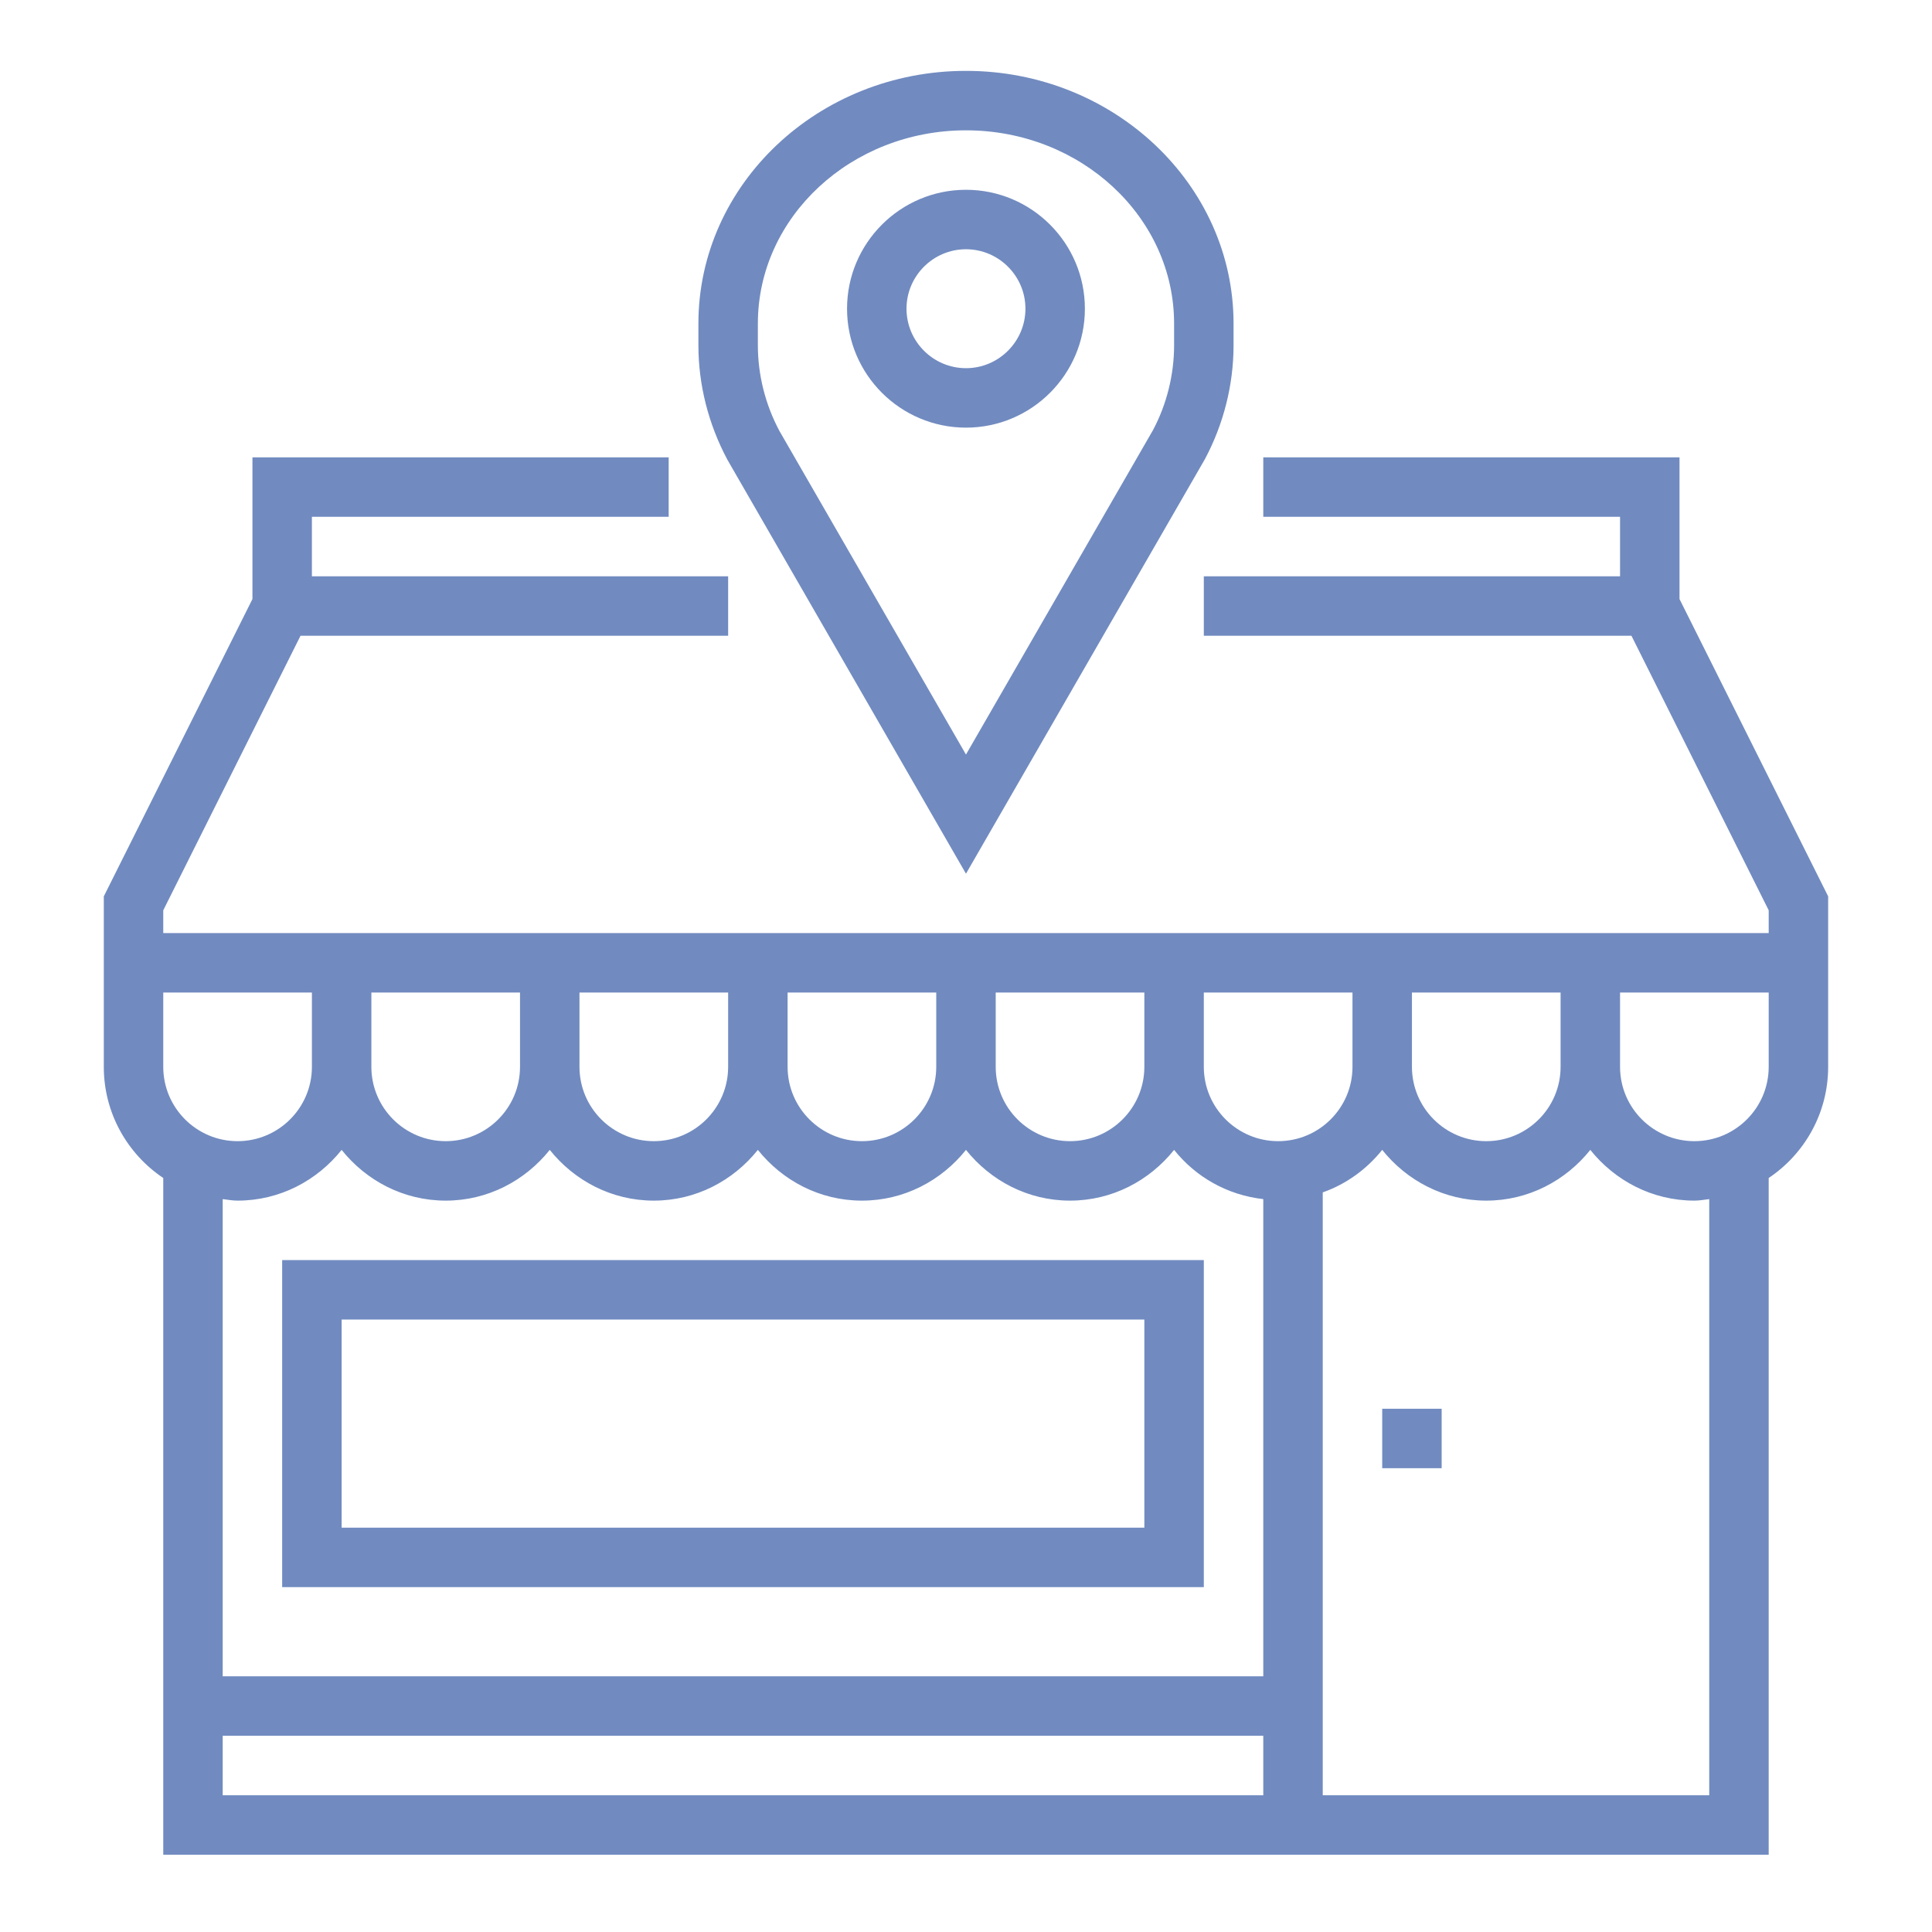
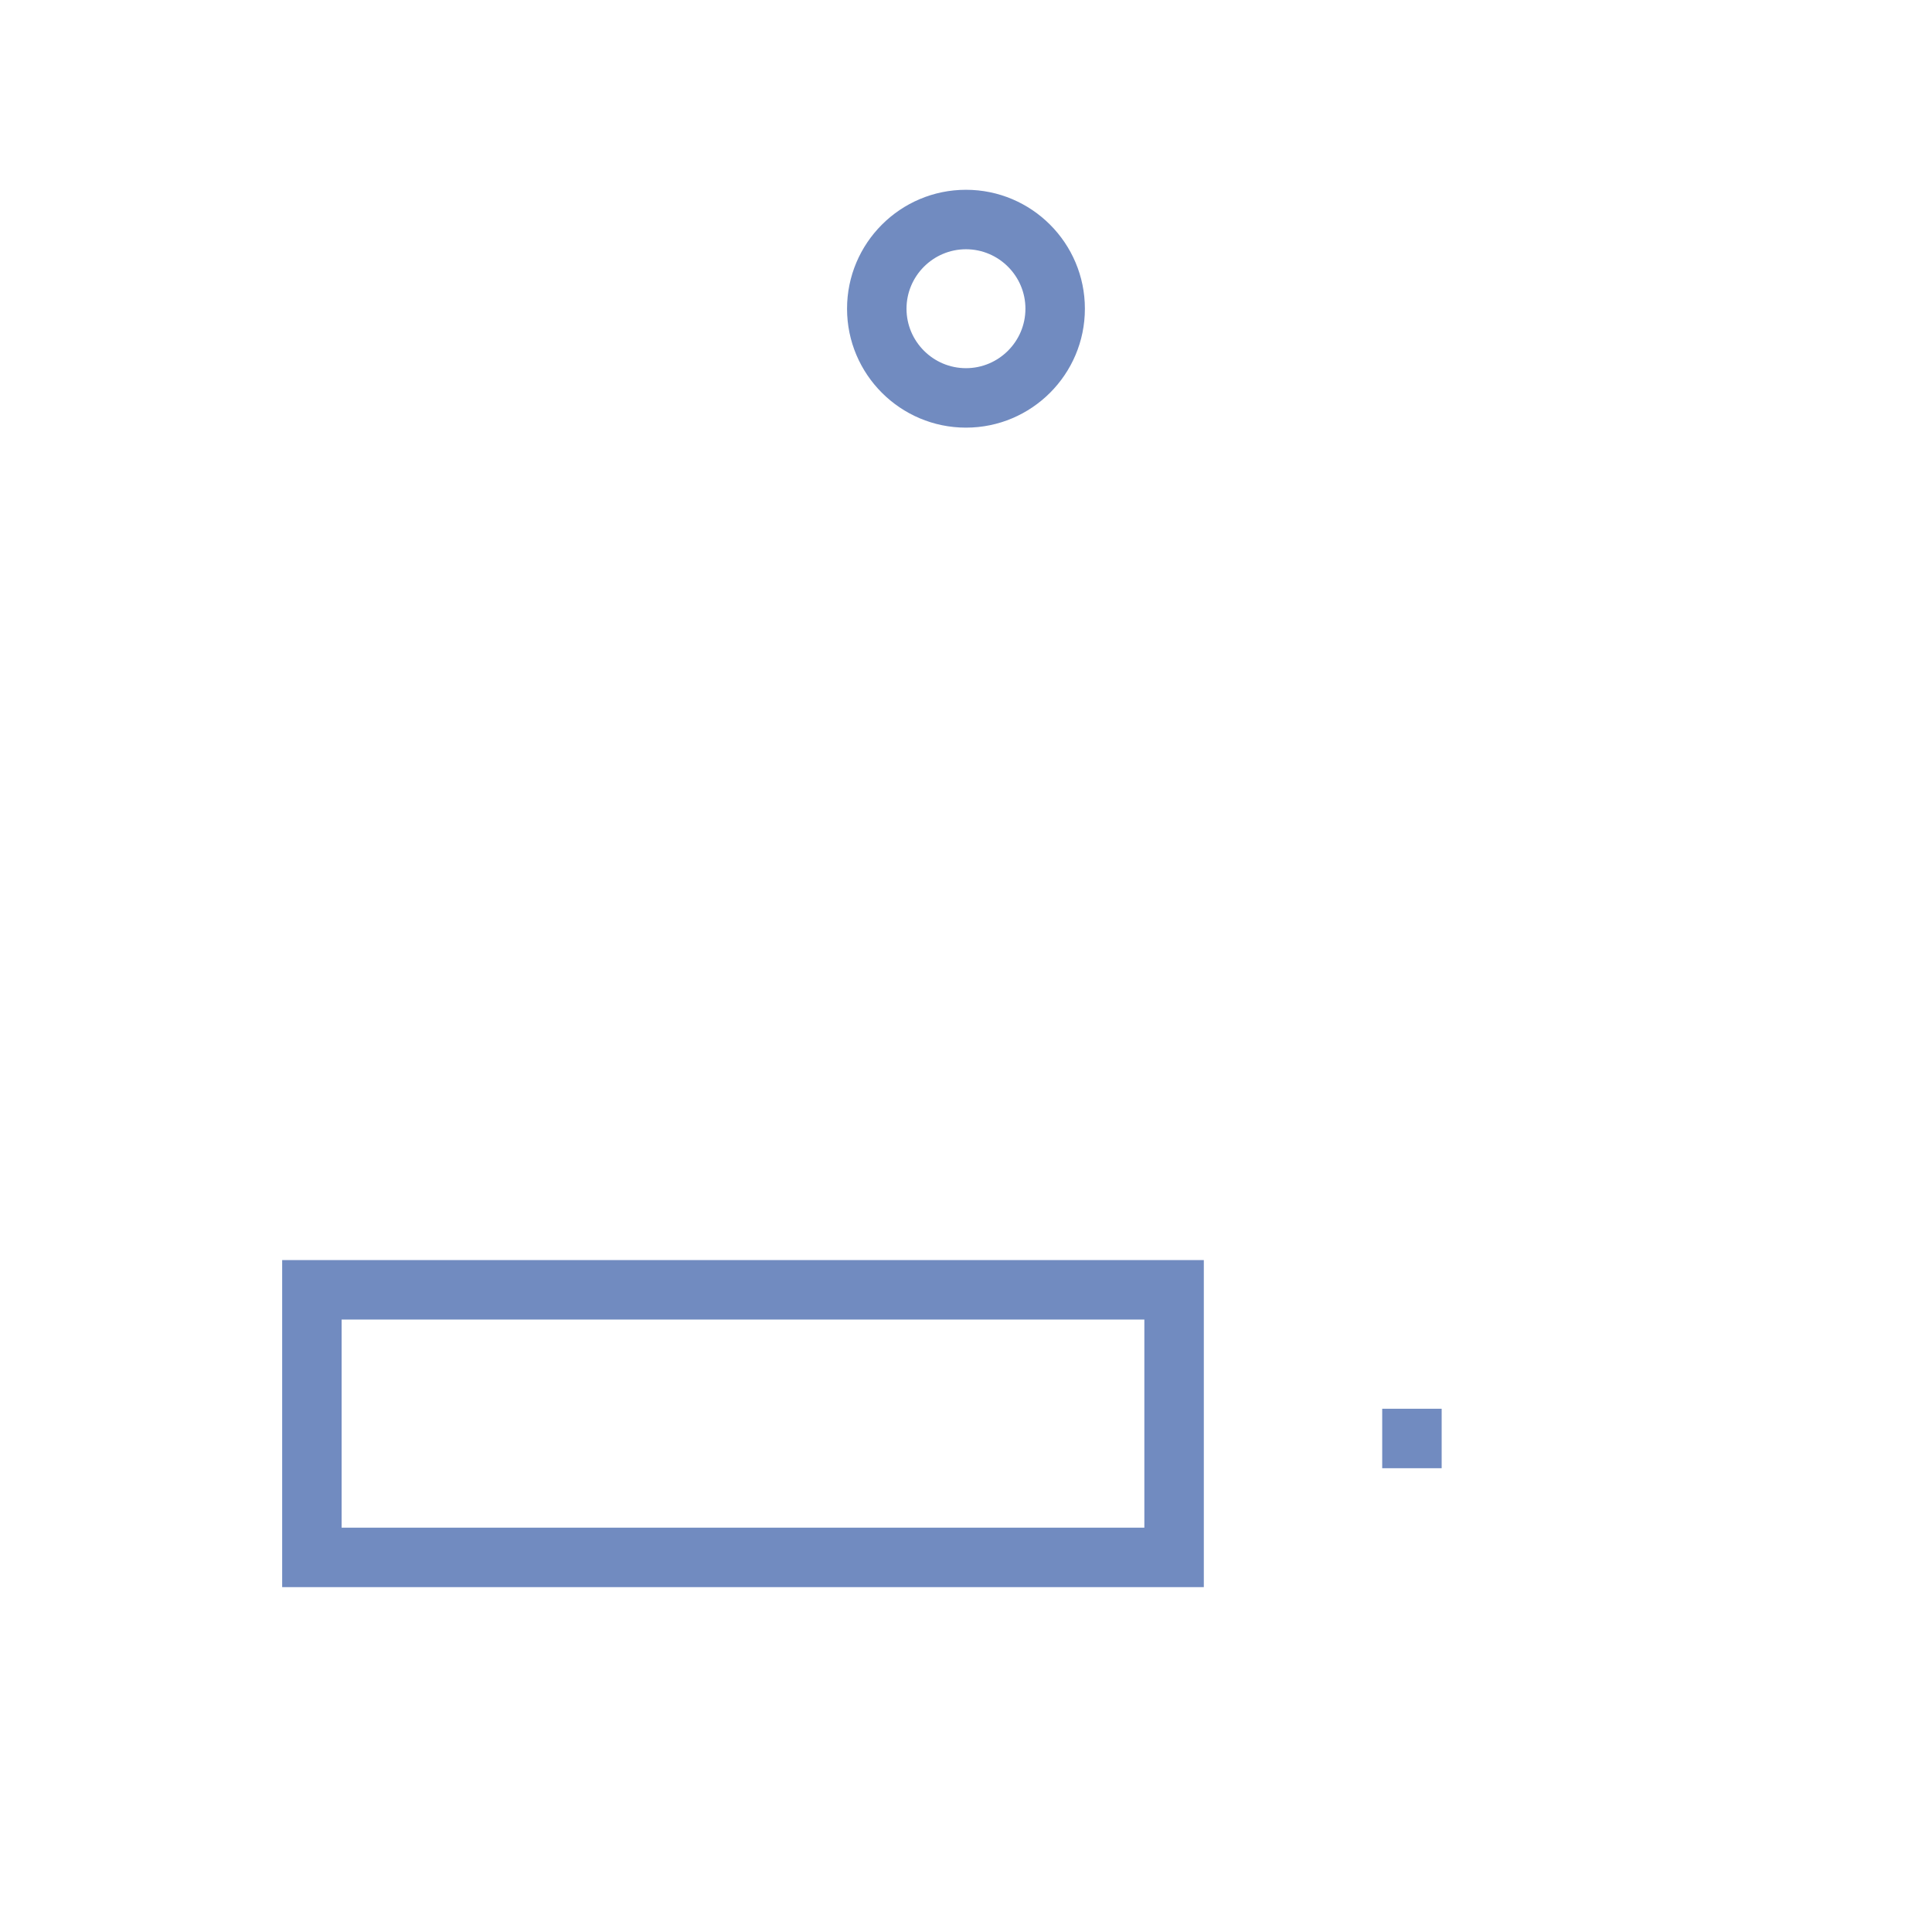
<svg xmlns="http://www.w3.org/2000/svg" width="540" zoomAndPan="magnify" viewBox="0 0 404.88 405" height="540" preserveAspectRatio="xMidYMid meet" version="1.0">
  <defs>
    <clipPath id="834d3f4257">
-       <path d="M 146 14.855 L 259 14.855 L 259 184 L 146 184 Z M 146 14.855 " clip-rule="nonzero" />
-     </clipPath>
+       </clipPath>
    <clipPath id="c4b04aa29b">
-       <path d="M 21.547 95 L 383.688 95 L 383.688 388.996 L 21.547 388.996 Z M 21.547 95 " clip-rule="nonzero" />
-     </clipPath>
+       </clipPath>
  </defs>
  <g clip-path="url(#834d3f4257)">
-     <path fill="#718bc0" d="M 158.809 67.832 C 158.809 45.48 178.383 27.32 202.434 27.32 C 226.488 27.32 246.062 45.48 246.062 67.832 L 246.062 72.383 C 246.062 78.566 244.504 84.801 241.629 90.18 L 202.434 158.176 L 163.336 90.352 C 160.367 84.801 158.809 78.566 158.809 72.383 Z M 202.434 183.152 L 252.539 96.219 C 256.457 88.863 258.527 80.613 258.527 72.383 L 258.527 67.832 C 258.527 38.617 233.379 14.855 202.434 14.855 C 171.492 14.855 146.344 38.617 146.344 67.832 L 146.344 72.383 C 146.344 80.613 148.414 88.863 152.43 96.387 L 202.434 183.152 " fill-opacity="1" fill-rule="nonzero" />
-   </g>
+     </g>
  <path fill="#718bc0" d="M 202.434 52.25 C 209.301 52.25 214.898 57.852 214.898 64.715 C 214.898 71.582 209.301 77.18 202.434 77.18 C 195.57 77.18 189.969 71.582 189.969 64.715 C 189.969 57.852 195.57 52.25 202.434 52.25 Z M 202.434 89.645 C 216.191 89.645 227.363 78.469 227.363 64.715 C 227.363 50.961 216.191 39.785 202.434 39.785 C 188.68 39.785 177.504 50.961 177.504 64.715 C 177.504 78.469 188.68 89.645 202.434 89.645 " fill-opacity="1" fill-rule="nonzero" />
  <g clip-path="url(#c4b04aa29b)">
-     <path fill="#718bc0" d="M 370.707 223.641 C 370.707 232.234 363.723 239.219 355.129 239.219 C 346.535 239.219 339.547 232.234 339.547 223.641 L 339.547 208.059 L 370.707 208.059 Z M 358.242 376.332 L 277.223 376.332 L 277.223 249.957 C 282.191 248.203 286.449 245.086 289.688 241.047 C 294.824 247.473 302.641 251.684 311.5 251.684 C 320.363 251.684 328.176 247.473 333.312 241.047 C 338.449 247.473 346.266 251.684 355.129 251.684 C 356.199 251.684 357.223 251.488 358.242 251.367 Z M 46.625 363.867 L 264.758 363.867 L 264.758 376.332 L 46.625 376.332 Z M 49.742 251.684 C 58.605 251.684 66.418 247.473 71.555 241.047 C 76.691 247.473 84.508 251.684 93.371 251.684 C 102.23 251.684 110.047 247.473 115.184 241.047 C 120.32 247.473 128.133 251.684 136.996 251.684 C 145.855 251.684 153.672 247.473 158.809 241.047 C 163.945 247.473 171.762 251.684 180.621 251.684 C 189.484 251.684 197.297 247.473 202.434 241.047 C 207.57 247.473 215.387 251.684 224.25 251.684 C 233.109 251.684 240.926 247.473 246.062 241.047 C 250.59 246.719 257.188 250.516 264.758 251.367 L 264.758 351.402 L 46.625 351.402 L 46.625 251.367 C 47.672 251.488 48.672 251.684 49.742 251.684 Z M 65.324 208.059 L 65.324 223.641 C 65.324 232.234 58.336 239.219 49.742 239.219 C 41.148 239.219 34.164 232.234 34.164 223.641 L 34.164 208.059 Z M 295.922 208.059 L 327.082 208.059 L 327.082 223.641 C 327.082 232.234 320.094 239.219 311.5 239.219 C 302.906 239.219 295.922 232.234 295.922 223.641 Z M 208.668 208.059 L 239.828 208.059 L 239.828 223.641 C 239.828 232.234 232.844 239.219 224.25 239.219 C 215.656 239.219 208.668 232.234 208.668 223.641 Z M 165.043 208.059 L 196.203 208.059 L 196.203 223.641 C 196.203 232.234 189.215 239.219 180.621 239.219 C 172.027 239.219 165.043 232.234 165.043 223.641 Z M 121.414 208.059 L 152.578 208.059 L 152.578 223.641 C 152.578 232.234 145.59 239.219 136.996 239.219 C 128.402 239.219 121.414 232.234 121.414 223.641 Z M 77.789 208.059 L 108.949 208.059 L 108.949 223.641 C 108.949 232.234 101.965 239.219 93.371 239.219 C 84.777 239.219 77.789 232.234 77.789 223.641 Z M 267.875 239.219 C 259.281 239.219 252.293 232.234 252.293 223.641 L 252.293 208.059 L 283.457 208.059 L 283.457 223.641 C 283.457 232.234 276.469 239.219 267.875 239.219 Z M 352.012 125.578 L 352.012 95.875 L 264.758 95.875 L 264.758 108.34 L 339.547 108.34 L 339.547 120.805 L 252.293 120.805 L 252.293 133.27 L 341.934 133.27 L 370.707 190.824 L 370.707 195.594 L 34.164 195.594 L 34.164 190.824 L 62.938 133.27 L 152.578 133.27 L 152.578 120.805 L 65.324 120.805 L 65.324 108.34 L 140.113 108.34 L 140.113 95.875 L 52.859 95.875 L 52.859 125.578 L 21.699 187.902 L 21.699 223.641 C 21.699 233.328 26.641 241.898 34.164 246.938 L 34.164 388.797 L 370.707 388.797 L 370.707 246.938 C 378.23 241.898 383.172 233.328 383.172 223.641 L 383.172 187.902 L 352.012 125.578 " fill-opacity="1" fill-rule="nonzero" />
-   </g>
+     </g>
  <path fill="#718bc0" d="M 289.688 307.777 L 302.152 307.777 L 302.152 295.312 L 289.688 295.312 L 289.688 307.777 " fill-opacity="1" fill-rule="nonzero" />
  <path fill="#718bc0" d="M 239.828 320.242 L 71.555 320.242 L 71.555 276.613 L 239.828 276.613 Z M 252.293 264.148 L 59.09 264.148 L 59.09 332.707 L 252.293 332.707 L 252.293 264.148 " fill-opacity="1" fill-rule="nonzero" />
</svg>